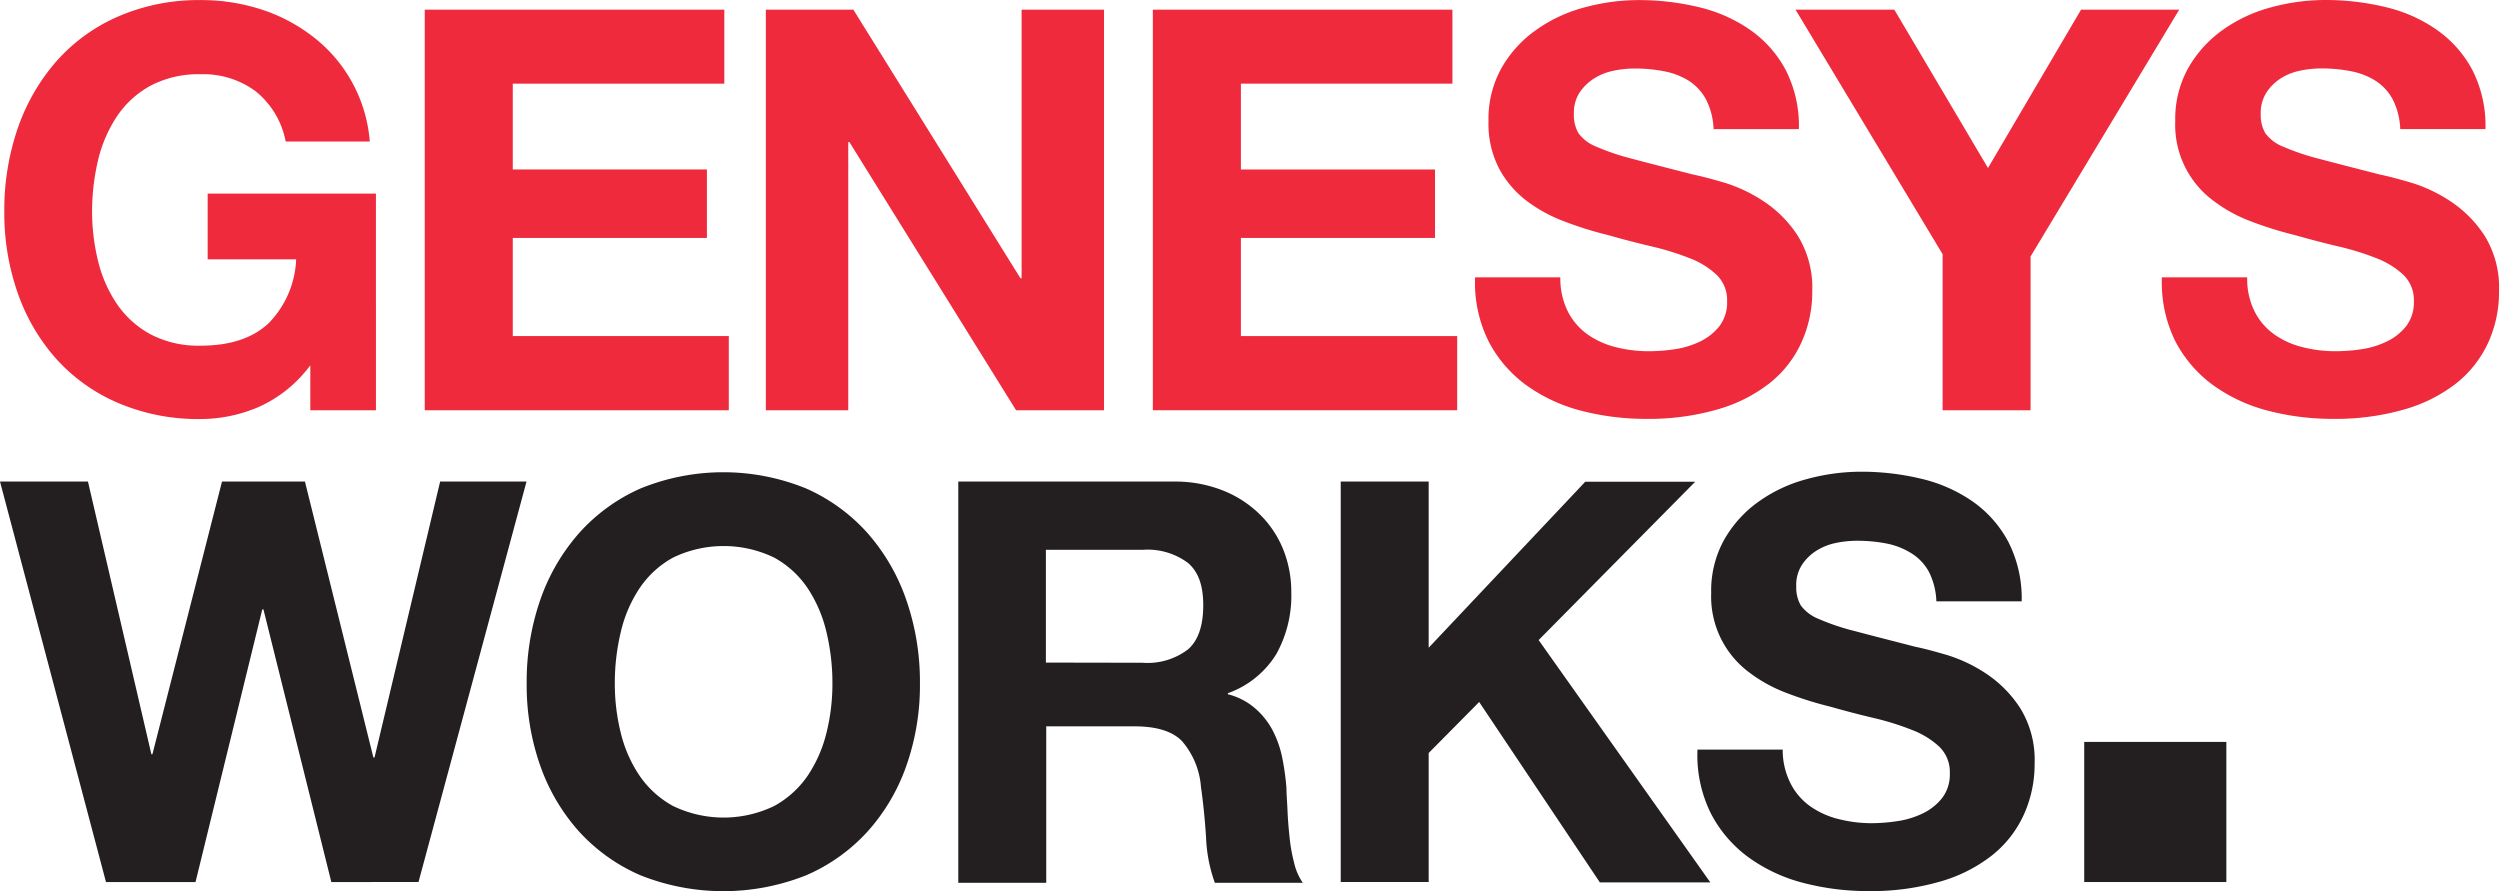
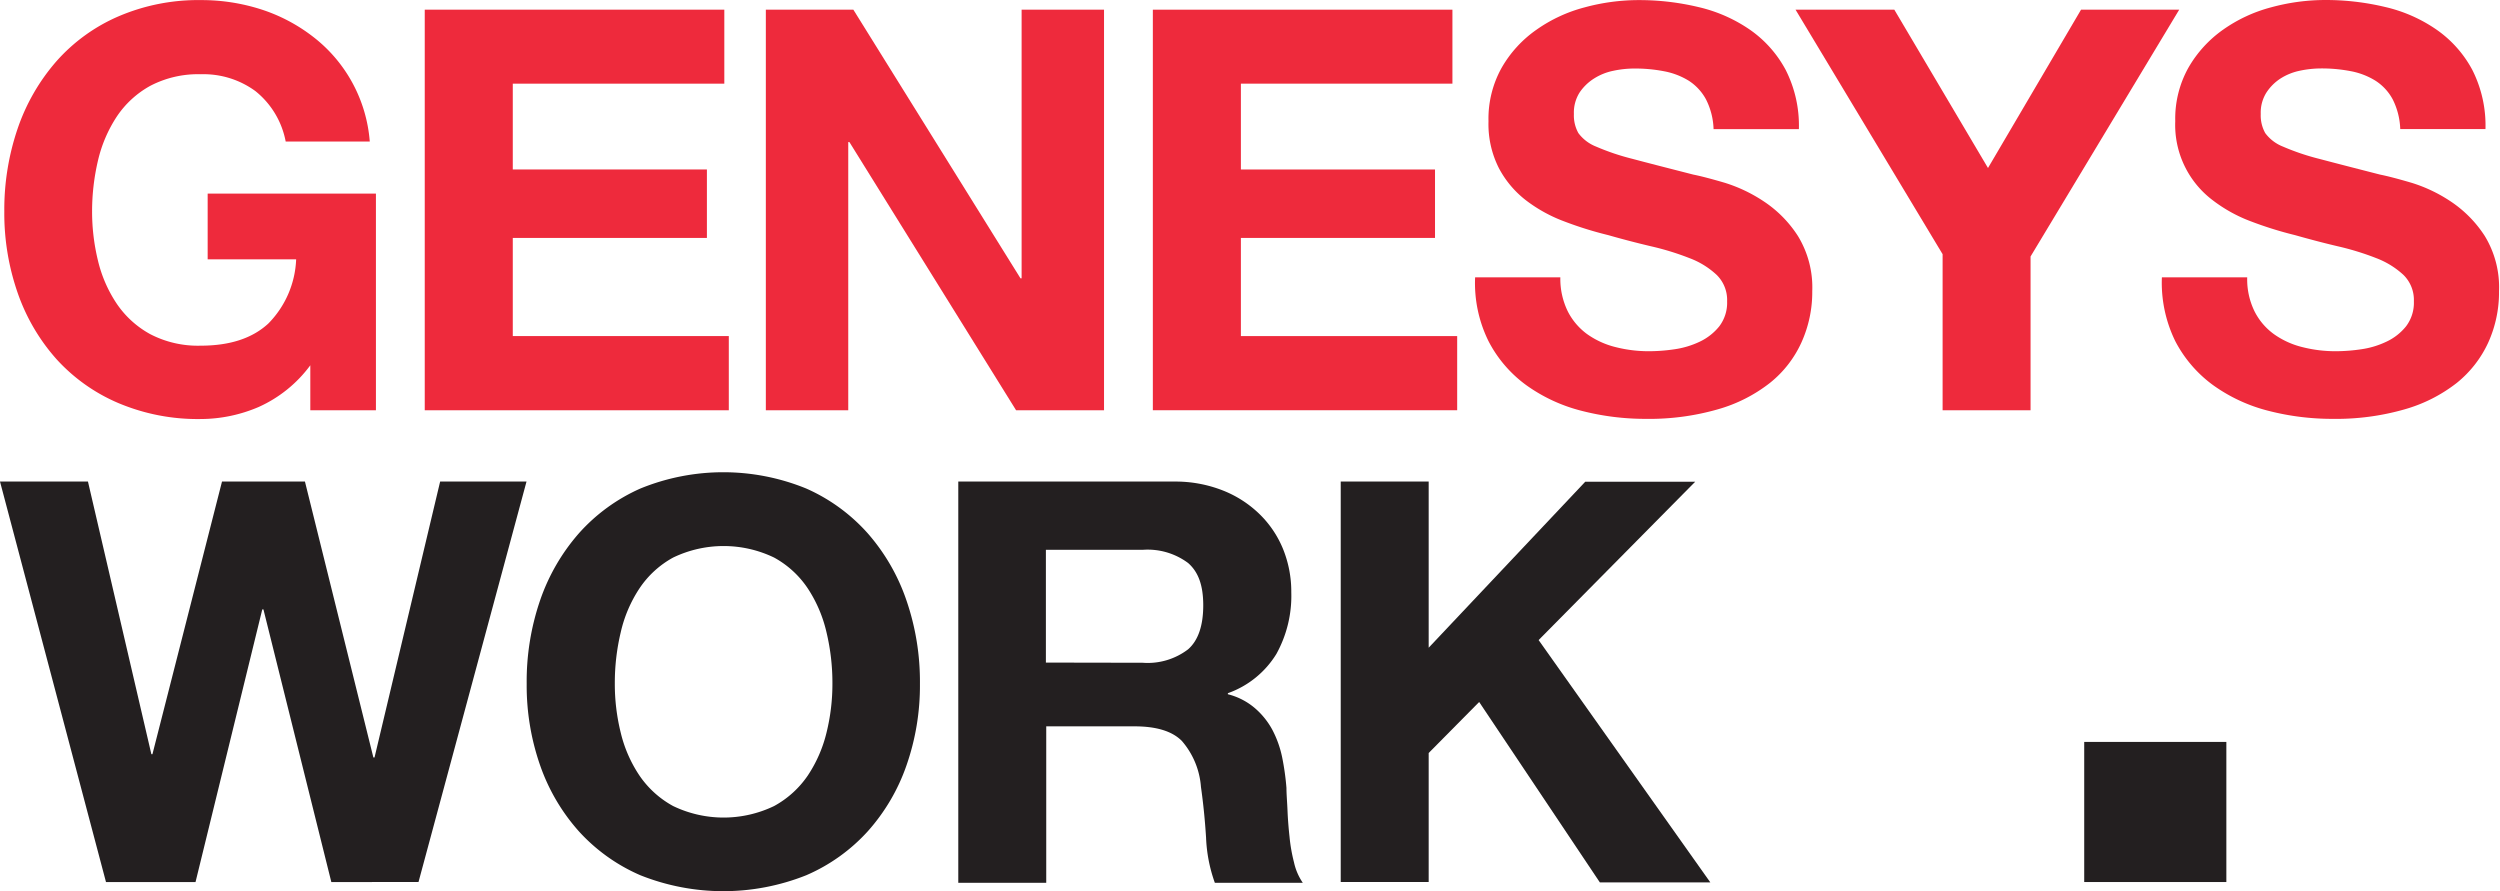
<svg xmlns="http://www.w3.org/2000/svg" id="Layer_1" data-name="Layer 1" viewBox="0 0 109.429 39.022" width="109.429" height="39.022">
  <defs id="defs12">
    <style id="style10">.cls-1{fill:#ee2a3c;}.cls-2{fill:#231f20;}</style>
  </defs>
  <g id="g58" transform="matrix(0.385,0,0,0.385,0,0.004)">
    <path class="cls-1" d="m112.68 34.46v8.41H88.63v9.76h22.07v7.78H88.63v11.16h24.56V80H78.62V34.46z" transform="translate(-30.33,-33.37)" id="path14" />
    <path class="cls-1" d="m127.35 34.46 19 30.54h.13V34.46h9.37V80h-10L126.9 49.51h-.13V80H117.4V34.46z" transform="translate(-30.33,-33.37)" id="path16" />
    <path class="cls-1" d="m195.46 34.46v8.41h-24.05v9.76h22.07v7.78H171.41V71.57H196V80H161.4V34.46z" transform="translate(-30.33,-33.37)" id="path18" />
    <path class="cls-1" d="m208.58 68.77a7.28 7.28.0 002.2 2.58 9.52 9.52.0 003.22 1.47 15.17 15.17.0 003.83.47 19.78 19.78.0 002.87-.22 9.94 9.94.0 002.87-.86 6.3 6.3.0 002.23-1.75 4.44 4.44.0 00.89-2.84 4 4 0 00-1.18-3 9.31 9.31.0 00-3.09-1.91 30.6 30.6.0 00-4.34-1.34q-2.42-.57-4.91-1.28a41.57 41.57.0 01-5-1.56 16.85 16.85.0 01-4.34-2.39 11.24 11.24.0 01-3.09-3.67 11.06 11.06.0 01-1.18-5.32 11.9 11.9.0 011.5-6.09 13.37 13.37.0 013.94-4.31 16.92 16.92.0 015.48-2.55 23.45 23.45.0 016.13-.83 29 29 0 016.85.8 17.09 17.09.0 015.84 2.58 13.07 13.07.0 014.05 4.56 14 14 0 011.5 6.73h-9.7a8 8 0 00-.86-3.38 5.81 5.81.0 00-1.94-2.11 8.23 8.23.0 00-2.78-1.08 17.26 17.26.0 00-3.41-.32 11.64 11.64.0 00-2.42.26 6.49 6.49.0 00-2.2.89 5.5 5.5.0 00-1.63 1.59 4.27 4.27.0 00-.64 2.43 4.12 4.12.0 00.51 2.17 4.59 4.59.0 002 1.53 26.64 26.64.0 004.15 1.4c1.76.47 4.07 1.06 6.92 1.79.85.17 2 .47 3.54.92a17.15 17.15.0 014.49 2.14 13.37 13.37.0 013.86 3.92 11.2 11.2.0 011.63 6.28 13.86 13.86.0 01-1.22 5.8 12.47 12.47.0 01-3.6 4.63 17.18 17.18.0 01-5.93 3 28.15 28.15.0 01-8.2 1.08 29.09 29.09.0 01-7.3-.92 18.61 18.61.0 01-6.25-2.9 14.29 14.29.0 01-4.3-5 14.89 14.89.0 01-1.53-7.27h9.69a8.41 8.41.0 00.85 3.88z" transform="translate(-30.33,-33.37)" id="path20" />
    <path class="cls-1" d="m234.47 34.46h11.23l10.65 18 10.58-18h11.16l-16.9 28.06V80h-10V62.26z" transform="translate(-30.33,-33.37)" id="path22" />
    <path class="cls-1" d="m286.66 68.77a7.18 7.18.0 002.2 2.58 9.43 9.43.0 003.22 1.47 15.14 15.14.0 003.82.47 19.68 19.68.0 002.87-.22 9.85 9.85.0 002.87-.86 6.25 6.25.0 002.24-1.75 4.44 4.44.0 00.89-2.84 4 4 0 00-1.18-3 9.52 9.52.0 00-3.09-1.91 31 31 0 00-4.34-1.34c-1.62-.38-3.25-.81-4.91-1.28a42.31 42.31.0 01-5-1.56 16.79 16.79.0 01-4.33-2.39 10.72 10.72.0 01-4.28-9 11.9 11.9.0 011.5-6.09 13.52 13.52.0 013.93-4.31 16.92 16.92.0 015.48-2.55 23.43 23.43.0 016.12-.83 29.09 29.09.0 016.86.8 17 17 0 015.83 2.58 13.07 13.07.0 014.05 4.56 14 14 0 011.5 6.73h-9.69a8.1 8.1.0 00-.86-3.38 5.75 5.75.0 00-1.95-2.11 8.18 8.18.0 00-2.77-1.08 17.26 17.26.0 00-3.41-.32 11.81 11.81.0 00-2.43.26 6.57 6.57.0 00-2.2.89 5.46 5.46.0 00-1.6 1.6 4.27 4.27.0 00-.64 2.43 4.12 4.12.0 00.51 2.17 4.59 4.59.0 002 1.53 26.83 26.83.0 004.14 1.4c1.77.47 4.07 1.06 6.92 1.79.85.17 2 .47 3.54.92a17.06 17.06.0 014.5 2.14 13.49 13.49.0 013.86 3.92 11.2 11.2.0 011.62 6.28 13.86 13.86.0 01-1.21 5.8 12.68 12.68.0 01-3.6 4.63 17.27 17.27.0 01-5.93 3 28.19 28.19.0 01-8.2 1.08 29 29 0 01-7.3-.92 18.61 18.61.0 01-6.25-2.9 14.42 14.42.0 01-4.31-5 15.11 15.11.0 01-1.53-7.27h9.7a8.28 8.28.0 00.84 3.88z" transform="translate(-30.33,-33.37)" id="path24" />
    <rect class="cls-2" x="236.96" y="84.34" width="16.16" height="15.93" id="rect26" />
    <path class="cls-2" d="m68 133.64-7.72-31h-.13l-7.59 31H42.38L30.33 88.11h10l7.21 31h.12l7.91-31H65l7.78 31.37h.13l7.46-31.37h9.82l-12.28 45.53z" transform="translate(-30.33,-33.37)" id="path28" />
    <path class="cls-2" d="m91.74 101.6a22.78 22.78.0 014.4-7.6 20.43 20.43.0 017-5.1 24.93 24.93.0 0118.85.0 20.37 20.37.0 017 5.1 22.61 22.61.0 014.4 7.63 28.41 28.41.0 011.53 9.47 27.54 27.54.0 01-1.53 9.28 22.07 22.07.0 01-4.4 7.49 20.27 20.27.0 01-7 5 25.44 25.44.0 01-18.85.0 20.34 20.34.0 01-7-5 22.23 22.23.0 01-4.4-7.49 27.54 27.54.0 01-1.53-9.28 28.41 28.41.0 011.53-9.5zm9.16 15.05a15 15 0 002.13 4.88 11 11 0 003.83 3.47 13.23 13.23.0 0011.48.0 11 11 0 003.83-3.47 15.22 15.22.0 002.13-4.88 23 23 0 00.67-5.58 24.77 24.77.0 00-.67-5.81 15.3 15.3.0 00-2.13-5 10.86 10.86.0 00-3.83-3.51 13.23 13.23.0 00-11.48.0 10.86 10.86.0 00-3.83 3.51 15.09 15.09.0 00-2.13 5 24.77 24.77.0 00-.67 5.81 23 23 0 00.67 5.58z" transform="translate(-30.33,-33.37)" id="path30" />
    <path class="cls-2" d="m163.81 88.11a14.67 14.67.0 015.52 1 12.6 12.6.0 014.21 2.71 11.7 11.7.0 012.68 4 12.92 12.92.0 01.92 4.88 13.63 13.63.0 01-1.69 7 10.63 10.63.0 01-5.52 4.47v.12a7.52 7.52.0 013.06 1.57 8.67 8.67.0 012 2.48 11.84 11.84.0 011.12 3.16 29.32 29.32.0 01.48 3.44c0 .73.08 1.58.12 2.56s.12 2 .23 3a18.77 18.77.0 00.51 2.91 6.6 6.6.0 001 2.32h-10a17.1 17.1.0 01-1-5.16q-.19-3-.58-5.74a9 9 0 00-2.17-5.23q-1.65-1.67-5.42-1.66h-10v17.79h-10V88.11zm-3.57 20.6a7.58 7.58.0 005.17-1.53c1.14-1 1.72-2.68 1.72-5s-.58-3.81-1.72-4.81a7.69 7.69.0 00-5.17-1.5h-11v12.82z" transform="translate(-30.33,-33.37)" id="path32" />
    <path class="cls-2" d="M192.76 88.11V107l17.8-18.87h12.5l-17.8 18 19.52 27.55h-12.56l-13.72-20.51-5.74 5.8v14.67h-10V88.11z" transform="translate(-30.33,-33.37)" id="path34" />
-     <path class="cls-2" d="m233.9 122.42a7.18 7.18.0 002.2 2.58 9.52 9.52.0 003.22 1.47 15.17 15.17.0 003.83.48 19.86 19.86.0 002.87-.23 9.94 9.94.0 002.87-.86 6.3 6.3.0 002.23-1.75 4.42 4.42.0 00.89-2.84 4 4 0 00-1.18-3 9.52 9.52.0 00-3.09-1.91A30.6 30.6.0 00243.4 115q-2.42-.57-4.91-1.28a41.57 41.57.0 01-5-1.56 16.85 16.85.0 01-4.34-2.39 10.74 10.74.0 01-4.27-9 11.9 11.9.0 011.5-6.09 13.48 13.48.0 013.92-4.31 16.92 16.92.0 015.48-2.55 23.43 23.43.0 016.12-.83 29 29 0 016.86.8 17.09 17.09.0 015.84 2.58 13.07 13.07.0 014.08 4.63 14.12 14.12.0 011.5 6.73h-9.7a8 8 0 00-.86-3.38 5.64 5.64.0 00-2-2.1 8.32 8.32.0 00-2.77-1.09 17.26 17.26.0 00-3.41-.32 11.81 11.81.0 00-2.43.26 6.66 6.66.0 00-2.2.89 5.49 5.49.0 00-1.62 1.6 4.21 4.21.0 00-.64 2.42 4.1 4.1.0 00.51 2.17 4.59 4.59.0 002 1.53 25.62 25.62.0 004.15 1.4c1.76.47 4.07 1.06 6.91 1.79.85.17 2 .47 3.54.92a17.06 17.06.0 014.5 2.14 13.49 13.49.0 013.86 3.92 11.2 11.2.0 011.63 6.28 13.91 13.91.0 01-1.22 5.81 12.52 12.52.0 01-3.6 4.62 17.18 17.18.0 01-5.93 3 28.15 28.15.0 01-8.2 1.08 29 29 0 01-7.3-.92 18.42 18.42.0 01-6.25-2.9 14.29 14.29.0 01-4.3-5 14.89 14.89.0 01-1.53-7.27h9.69a8.38 8.38.0 00.89 3.84z" transform="translate(-30.33,-33.37)" id="path36" />
    <path class="cls-1" d="m53.94 55.37v7.47H64a11 11 0 01-3.16 7.3q-2.72 2.52-7.69 2.52A11.73 11.73.0 0147.41 71.35 10.93 10.93.0 0143.59 67.87 15.08 15.08.0 0141.47 63 23.56 23.56.0 0140.8 57.41a25.29 25.29.0 01.67-5.8 15.46 15.46.0 012.14-5 10.89 10.89.0 013.82-3.5 11.73 11.73.0 015.74-1.31 10 10 0 016.19 1.91 9.63 9.63.0 013.45 5.74h9.56A16.65 16.65.0 0065.9 37.52 19.29 19.29.0 0060 34.42a22.21 22.21.0 00-6.8-1.05 23 23 0 00-9.4 1.85 20 20 0 00-7.05 5.1 22.83 22.83.0 00-4.4 7.62 28.5 28.5.0 00-1.53 9.47 27.5 27.5.0 001.53 9.28 22.28 22.28.0 004.4 7.5 20.13 20.13.0 007.05 5A23.18 23.18.0 0053.17 81a16.79 16.79.0 006.57-1.37 14.83 14.83.0 005.87-4.74V80h7.46V55.37z" transform="translate(-30.33,-33.37)" id="path38" />
  </g>
</svg>